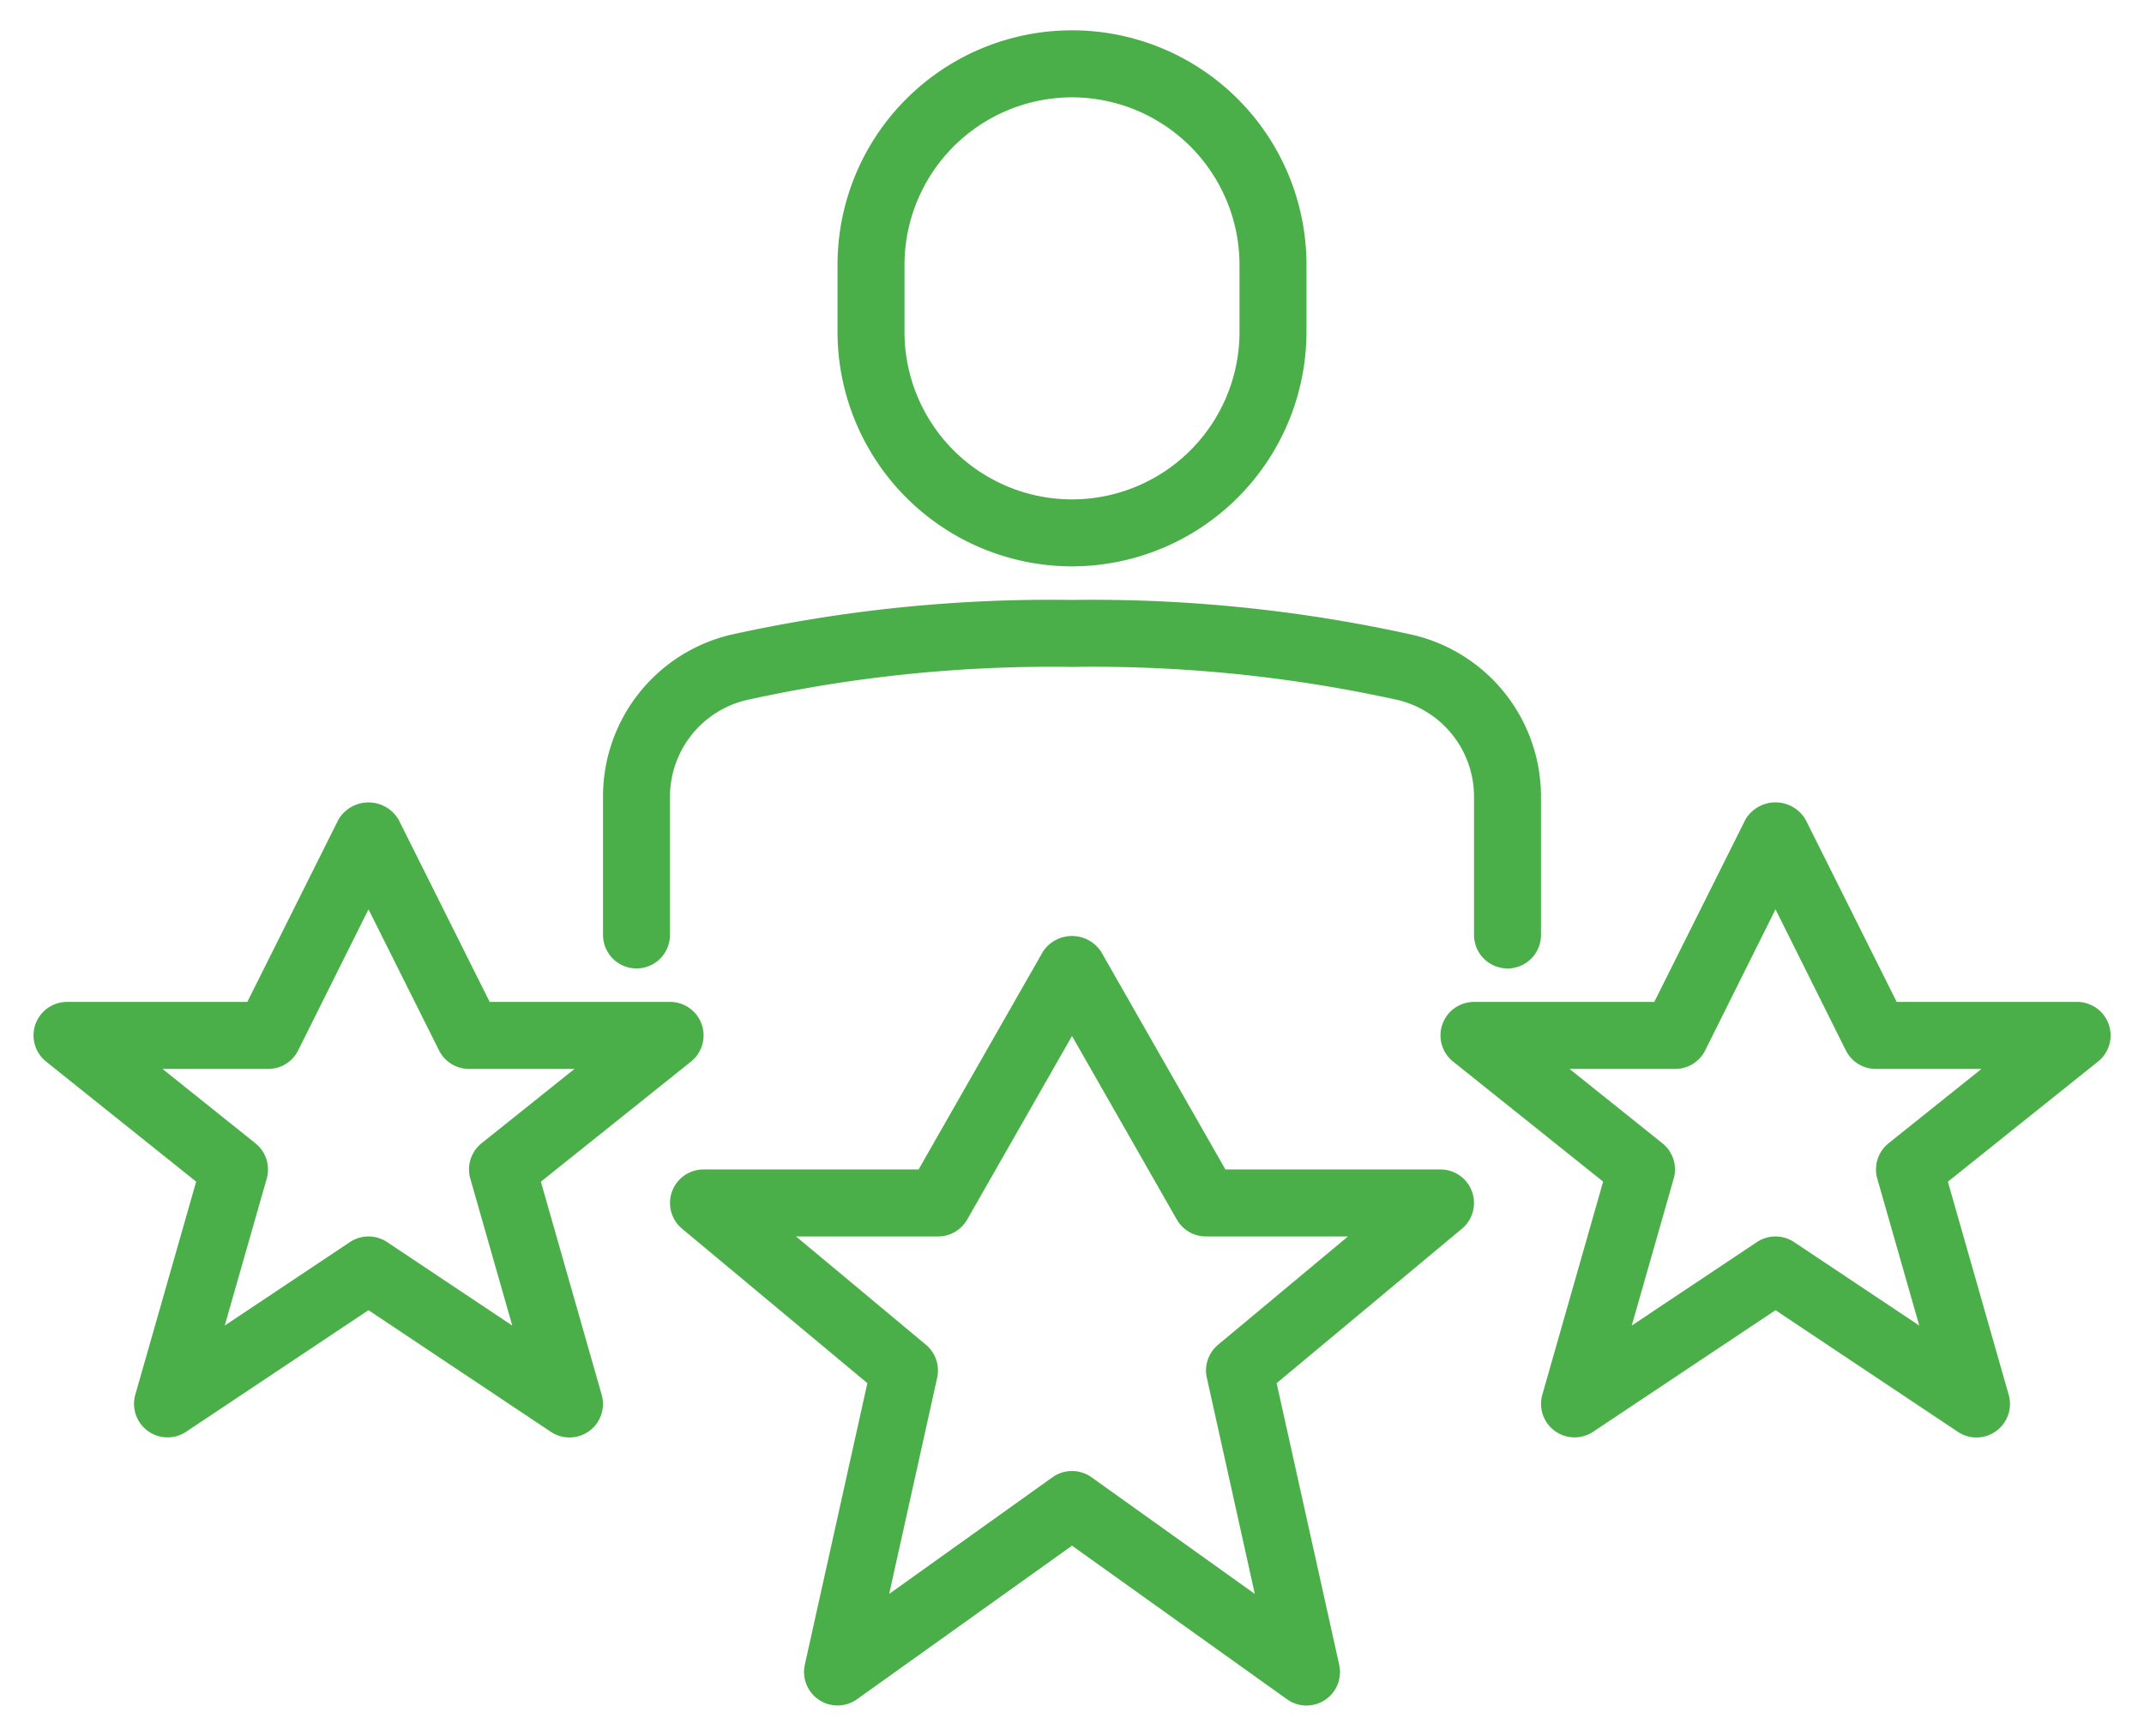
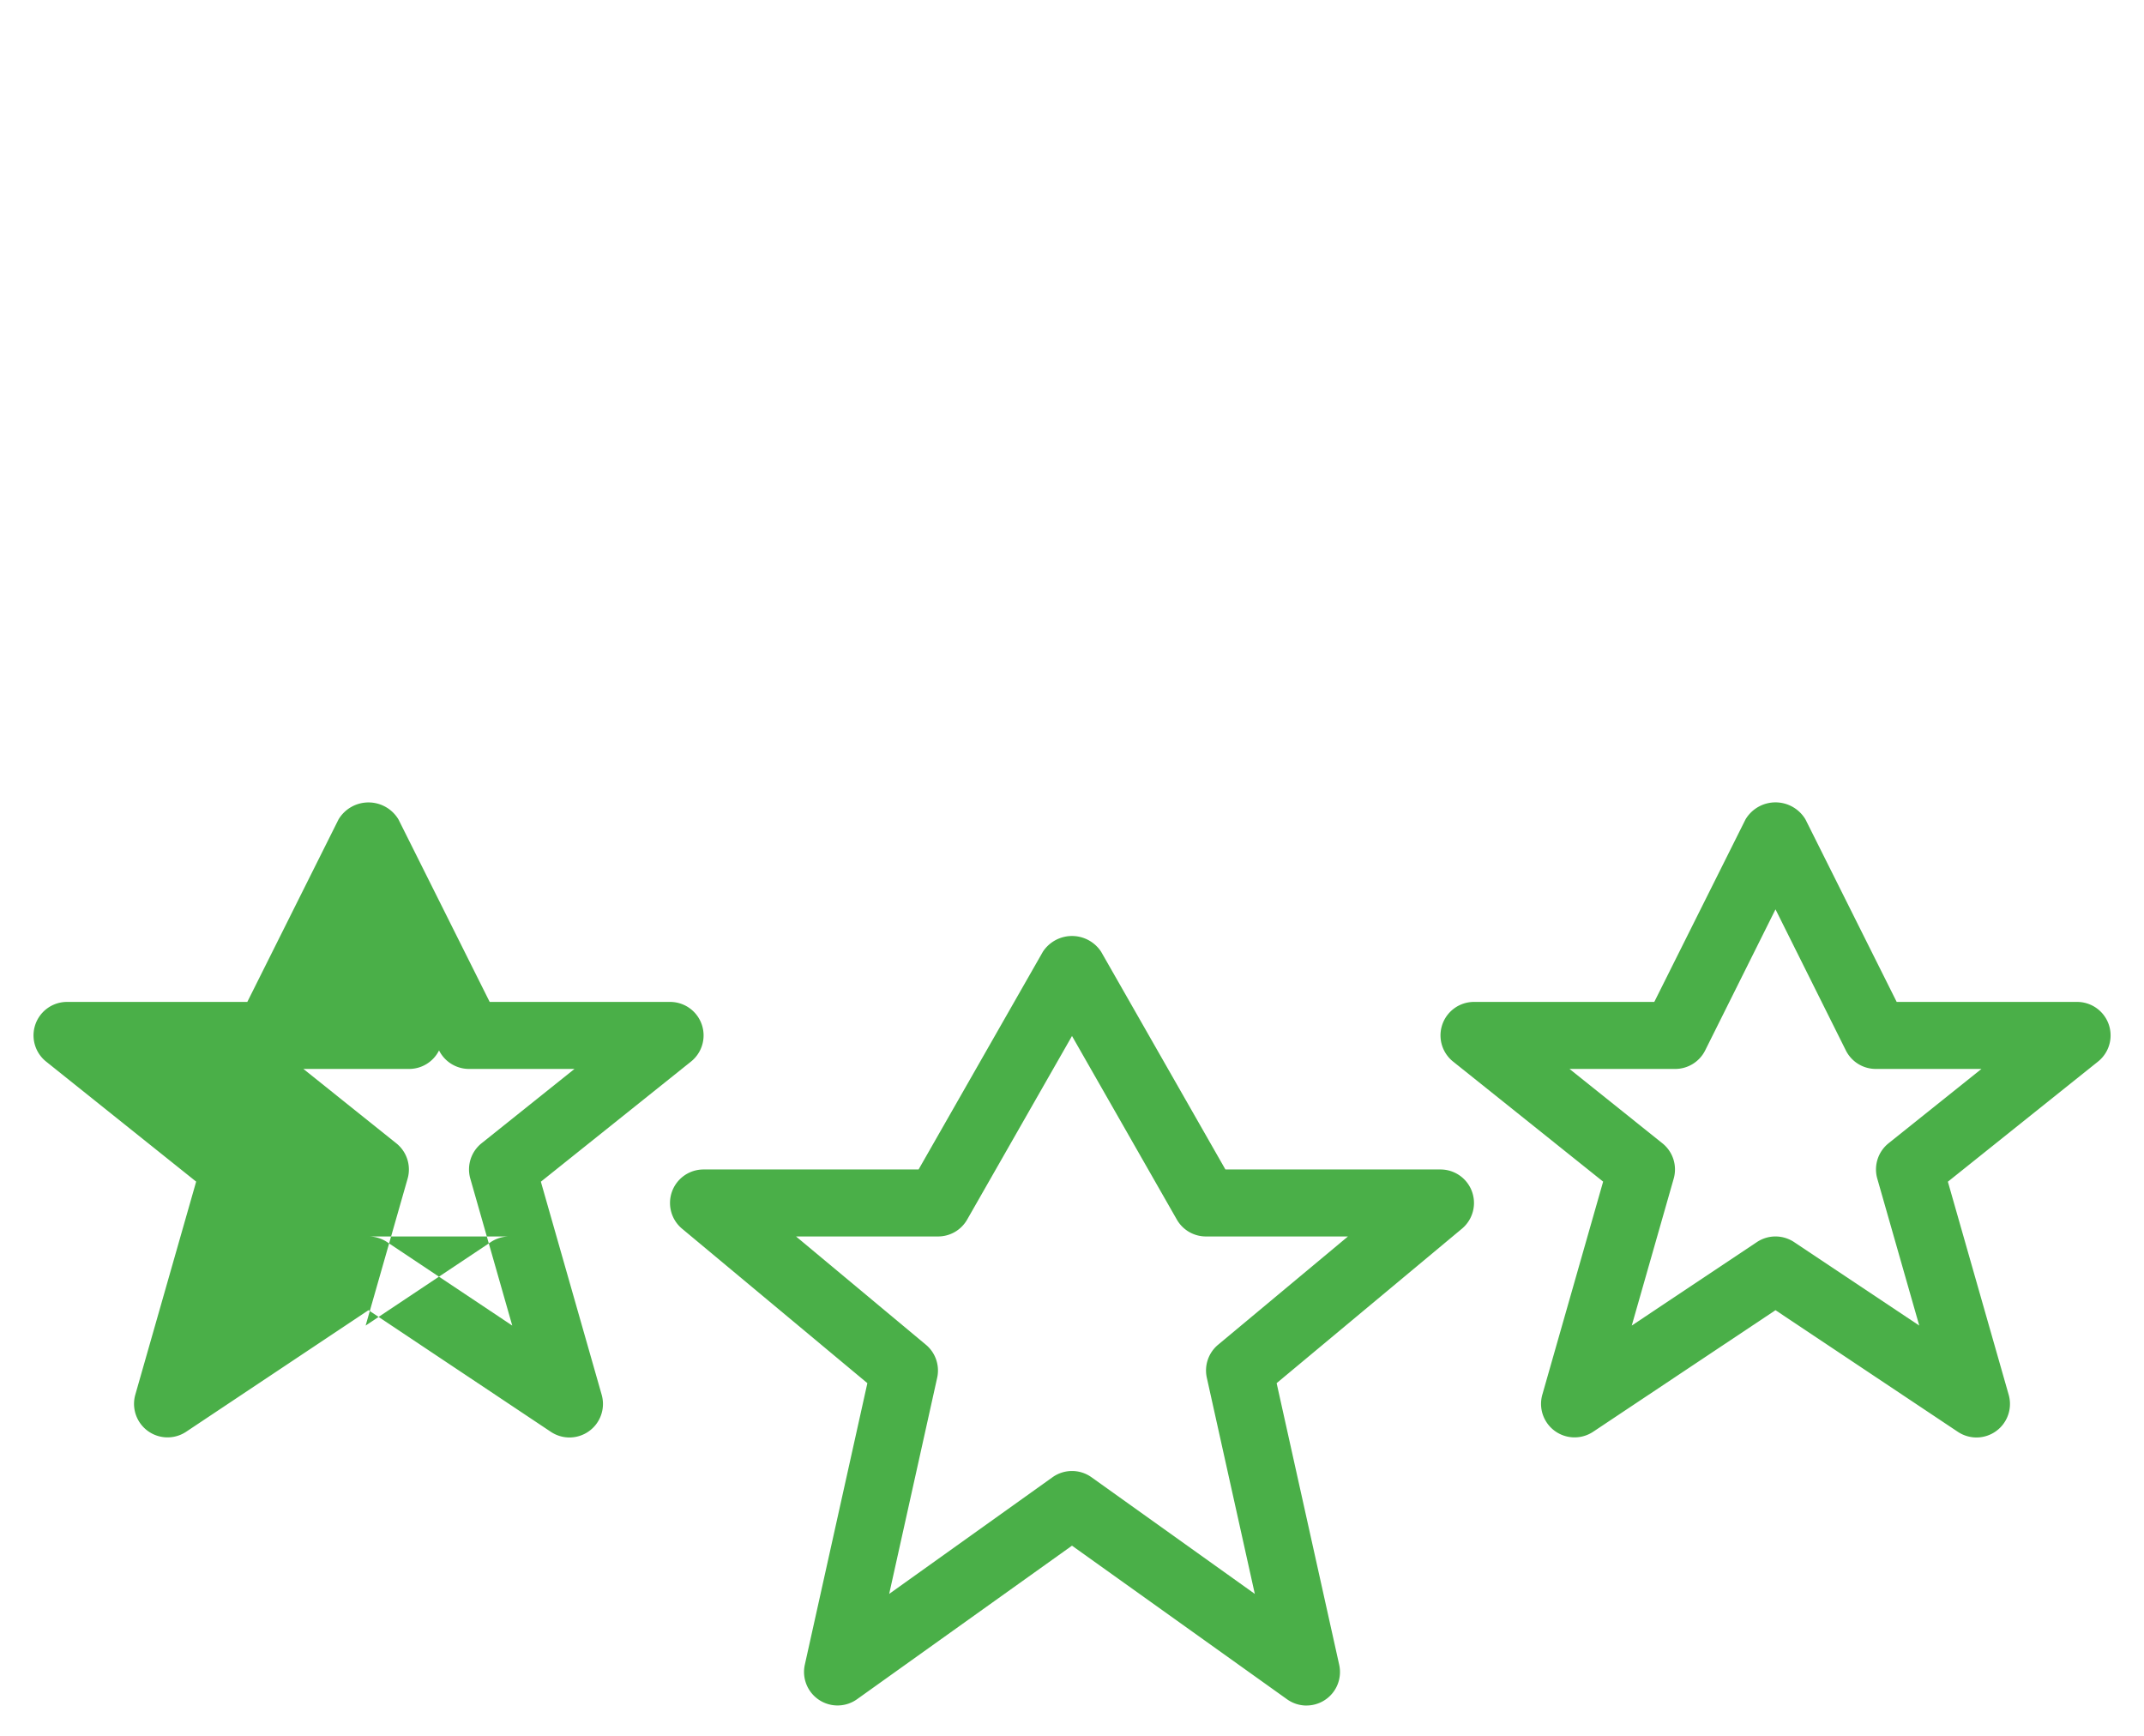
<svg xmlns="http://www.w3.org/2000/svg" width="63" height="51" fill="none" viewBox="0 0 63 51">
-   <path fill="#4AAF48" d="M31.5 16.64a6.898 6.898 0 0 1-6.89-6.89V7.781a6.89 6.89 0 1 1 13.78 0V9.75a6.898 6.898 0 0 1-6.89 6.89Zm0-13.78a4.928 4.928 0 0 0-4.922 4.921V9.75a4.922 4.922 0 0 0 9.844 0V7.781A4.928 4.928 0 0 0 31.5 2.86Zm12.797 25.593a.984.984 0 0 1-.984-.984v-4.036a2.921 2.921 0 0 0-2.232-2.865 41.629 41.629 0 0 0-9.581-.974 41.63 41.63 0 0 0-9.58.978 2.921 2.921 0 0 0-2.233 2.86v4.037a.984.984 0 1 1-1.968 0v-4.036a4.882 4.882 0 0 1 3.74-4.78A43.539 43.539 0 0 1 31.5 17.626a43.54 43.54 0 0 1 10.04 1.033 4.882 4.882 0 0 1 3.741 4.775v4.036a.984.984 0 0 1-.984.984Z" />
-   <path fill="#4AAF48" d="M38.39 50.11a.985.985 0 0 1-.571-.184L31.5 45.413l-6.319 4.513a.985.985 0 0 1-1.532-1.015l1.838-8.273-5.445-4.538a.984.984 0 0 1 .63-1.74h6.32l3.654-6.4a1.023 1.023 0 0 1 1.708 0l3.654 6.4h6.32a.984.984 0 0 1 .63 1.74l-5.445 4.538 1.838 8.273a.984.984 0 0 1-.96 1.198Zm-6.89-6.891c.205 0 .405.064.572.183l4.8 3.428-1.41-6.35a.984.984 0 0 1 .33-.97l3.817-3.182h-4.172a.984.984 0 0 1-.854-.492L31.5 30.438l-3.083 5.398a.983.983 0 0 1-.855.492h-4.171l3.817 3.182a.985.985 0 0 1 .33.97l-1.41 6.35 4.8-3.428a.984.984 0 0 1 .572-.183Zm26.578-.985a.985.985 0 0 1-.546-.165l-5.36-3.575-5.36 3.573a.985.985 0 0 1-1.492-1.09l1.787-6.26-4.41-3.528a.984.984 0 0 1 .615-1.752h5.298l2.68-5.361a1.025 1.025 0 0 1 1.763 0l2.68 5.361h5.298a.984.984 0 0 1 .616 1.754l-4.41 3.528 1.787 6.26a.985.985 0 0 1-.946 1.255Zm-5.906-5.906c.194 0 .384.058.546.165l3.678 2.453-1.233-4.316a.985.985 0 0 1 .331-1.04l2.73-2.184h-3.099a.984.984 0 0 1-.886-.544l-2.067-4.145-2.067 4.145a.985.985 0 0 1-.886.544h-3.1l2.73 2.185a.984.984 0 0 1 .331 1.04l-1.232 4.315 3.678-2.453a.985.985 0 0 1 .546-.165Zm-35.438 5.906a.985.985 0 0 1-.546-.165l-5.36-3.575-5.36 3.573a.985.985 0 0 1-1.492-1.09l1.788-6.26-4.41-3.528a.984.984 0 0 1 .615-1.752h5.298l2.68-5.361a1.026 1.026 0 0 1 1.762 0l2.68 5.361h5.299a.984.984 0 0 1 .615 1.754l-4.41 3.528 1.787 6.26a.985.985 0 0 1-.946 1.255Zm-5.906-5.906c.195 0 .385.058.546.165l3.678 2.453-1.232-4.316a.985.985 0 0 1 .33-1.04l2.731-2.184h-3.1a.985.985 0 0 1-.88-.544l-2.073-4.145-2.067 4.145a.984.984 0 0 1-.886.544h-3.1l2.73 2.185a.984.984 0 0 1 .332 1.04l-1.233 4.315 3.678-2.453a.985.985 0 0 1 .546-.165Z" />
+   <path fill="#4AAF48" d="M38.39 50.11a.985.985 0 0 1-.571-.184L31.5 45.413l-6.319 4.513a.985.985 0 0 1-1.532-1.015l1.838-8.273-5.445-4.538a.984.984 0 0 1 .63-1.74h6.32l3.654-6.4a1.023 1.023 0 0 1 1.708 0l3.654 6.4h6.32a.984.984 0 0 1 .63 1.74l-5.445 4.538 1.838 8.273a.984.984 0 0 1-.96 1.198Zm-6.89-6.891c.205 0 .405.064.572.183l4.8 3.428-1.41-6.35a.984.984 0 0 1 .33-.97l3.817-3.182h-4.172a.984.984 0 0 1-.854-.492L31.5 30.438l-3.083 5.398a.983.983 0 0 1-.855.492h-4.171l3.817 3.182a.985.985 0 0 1 .33.97l-1.41 6.35 4.8-3.428a.984.984 0 0 1 .572-.183Zm26.578-.985a.985.985 0 0 1-.546-.165l-5.36-3.575-5.36 3.573a.985.985 0 0 1-1.492-1.09l1.787-6.26-4.41-3.528a.984.984 0 0 1 .615-1.752h5.298l2.68-5.361a1.025 1.025 0 0 1 1.763 0l2.68 5.361h5.298a.984.984 0 0 1 .616 1.754l-4.41 3.528 1.787 6.26a.985.985 0 0 1-.946 1.255Zm-5.906-5.906c.194 0 .384.058.546.165l3.678 2.453-1.233-4.316a.985.985 0 0 1 .331-1.04l2.73-2.184h-3.099a.984.984 0 0 1-.886-.544l-2.067-4.145-2.067 4.145a.985.985 0 0 1-.886.544h-3.1l2.73 2.185a.984.984 0 0 1 .331 1.04l-1.232 4.315 3.678-2.453a.985.985 0 0 1 .546-.165Zm-35.438 5.906a.985.985 0 0 1-.546-.165l-5.36-3.575-5.36 3.573a.985.985 0 0 1-1.492-1.09l1.788-6.26-4.41-3.528a.984.984 0 0 1 .615-1.752h5.298l2.68-5.361a1.026 1.026 0 0 1 1.762 0l2.68 5.361h5.299a.984.984 0 0 1 .615 1.754l-4.41 3.528 1.787 6.26a.985.985 0 0 1-.946 1.255Zm-5.906-5.906c.195 0 .385.058.546.165l3.678 2.453-1.232-4.316a.985.985 0 0 1 .33-1.04l2.731-2.184h-3.1a.985.985 0 0 1-.88-.544a.984.984 0 0 1-.886.544h-3.1l2.73 2.185a.984.984 0 0 1 .332 1.04l-1.233 4.315 3.678-2.453a.985.985 0 0 1 .546-.165Z" />
</svg>